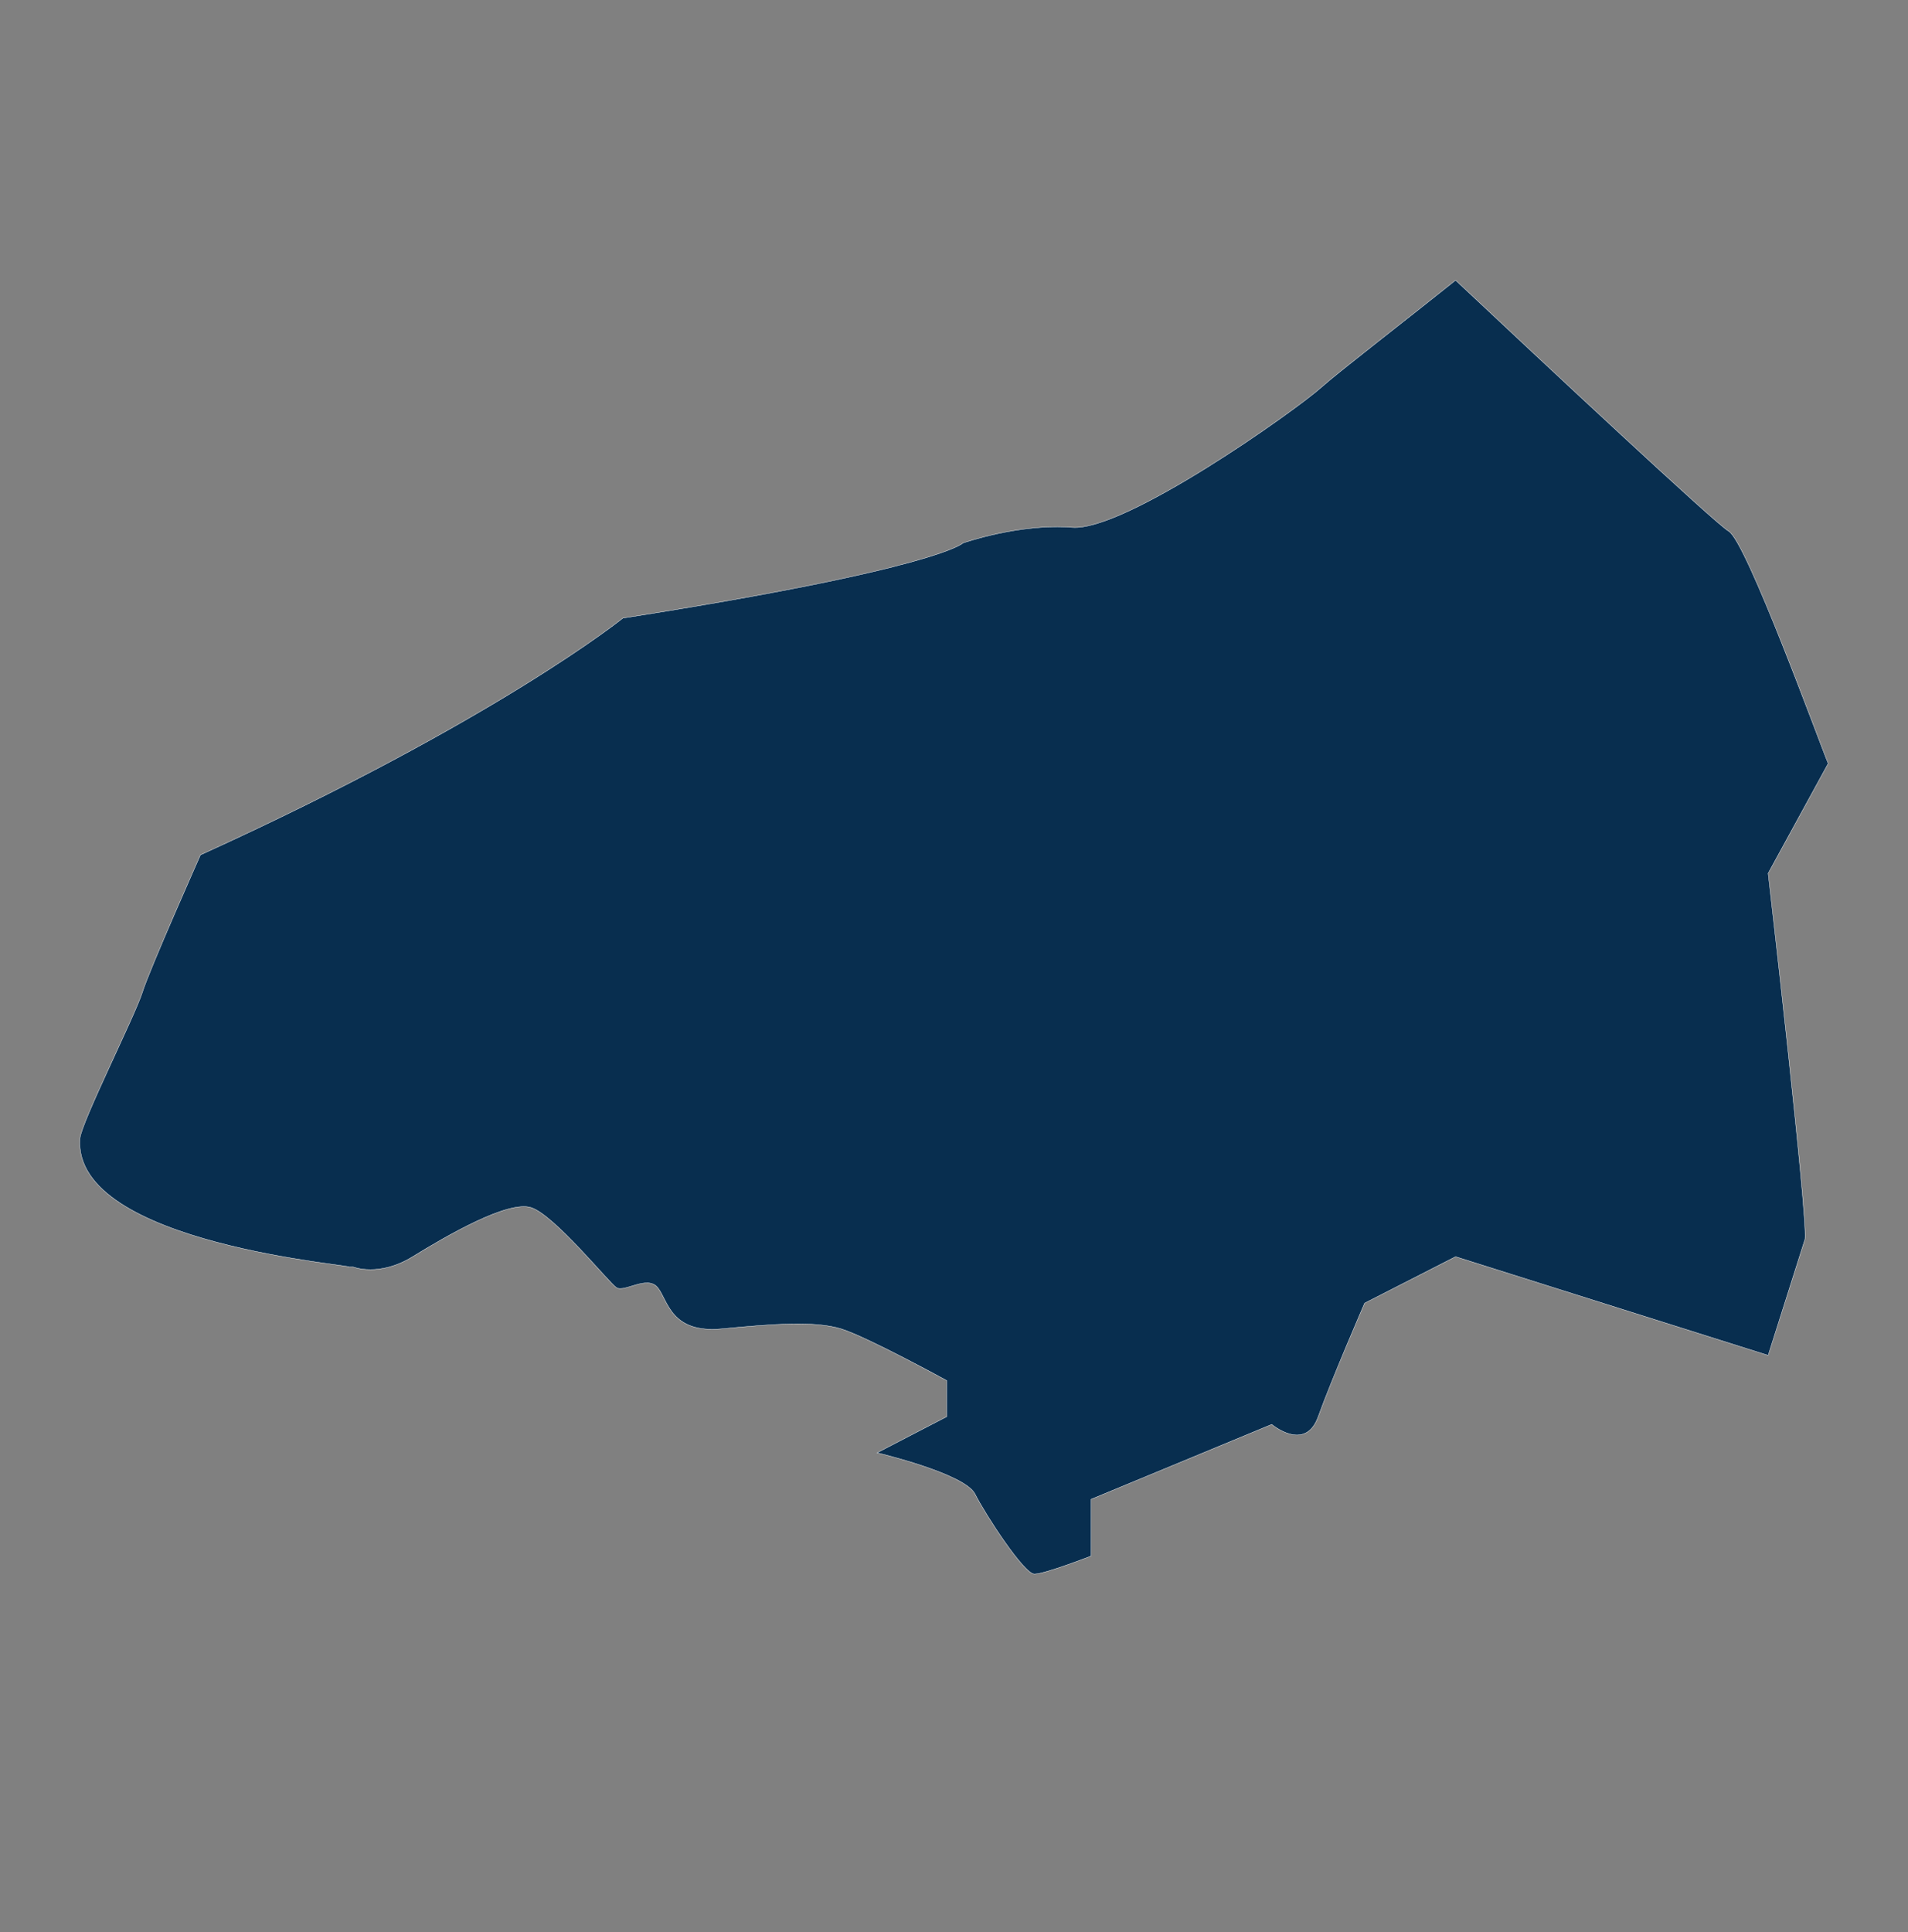
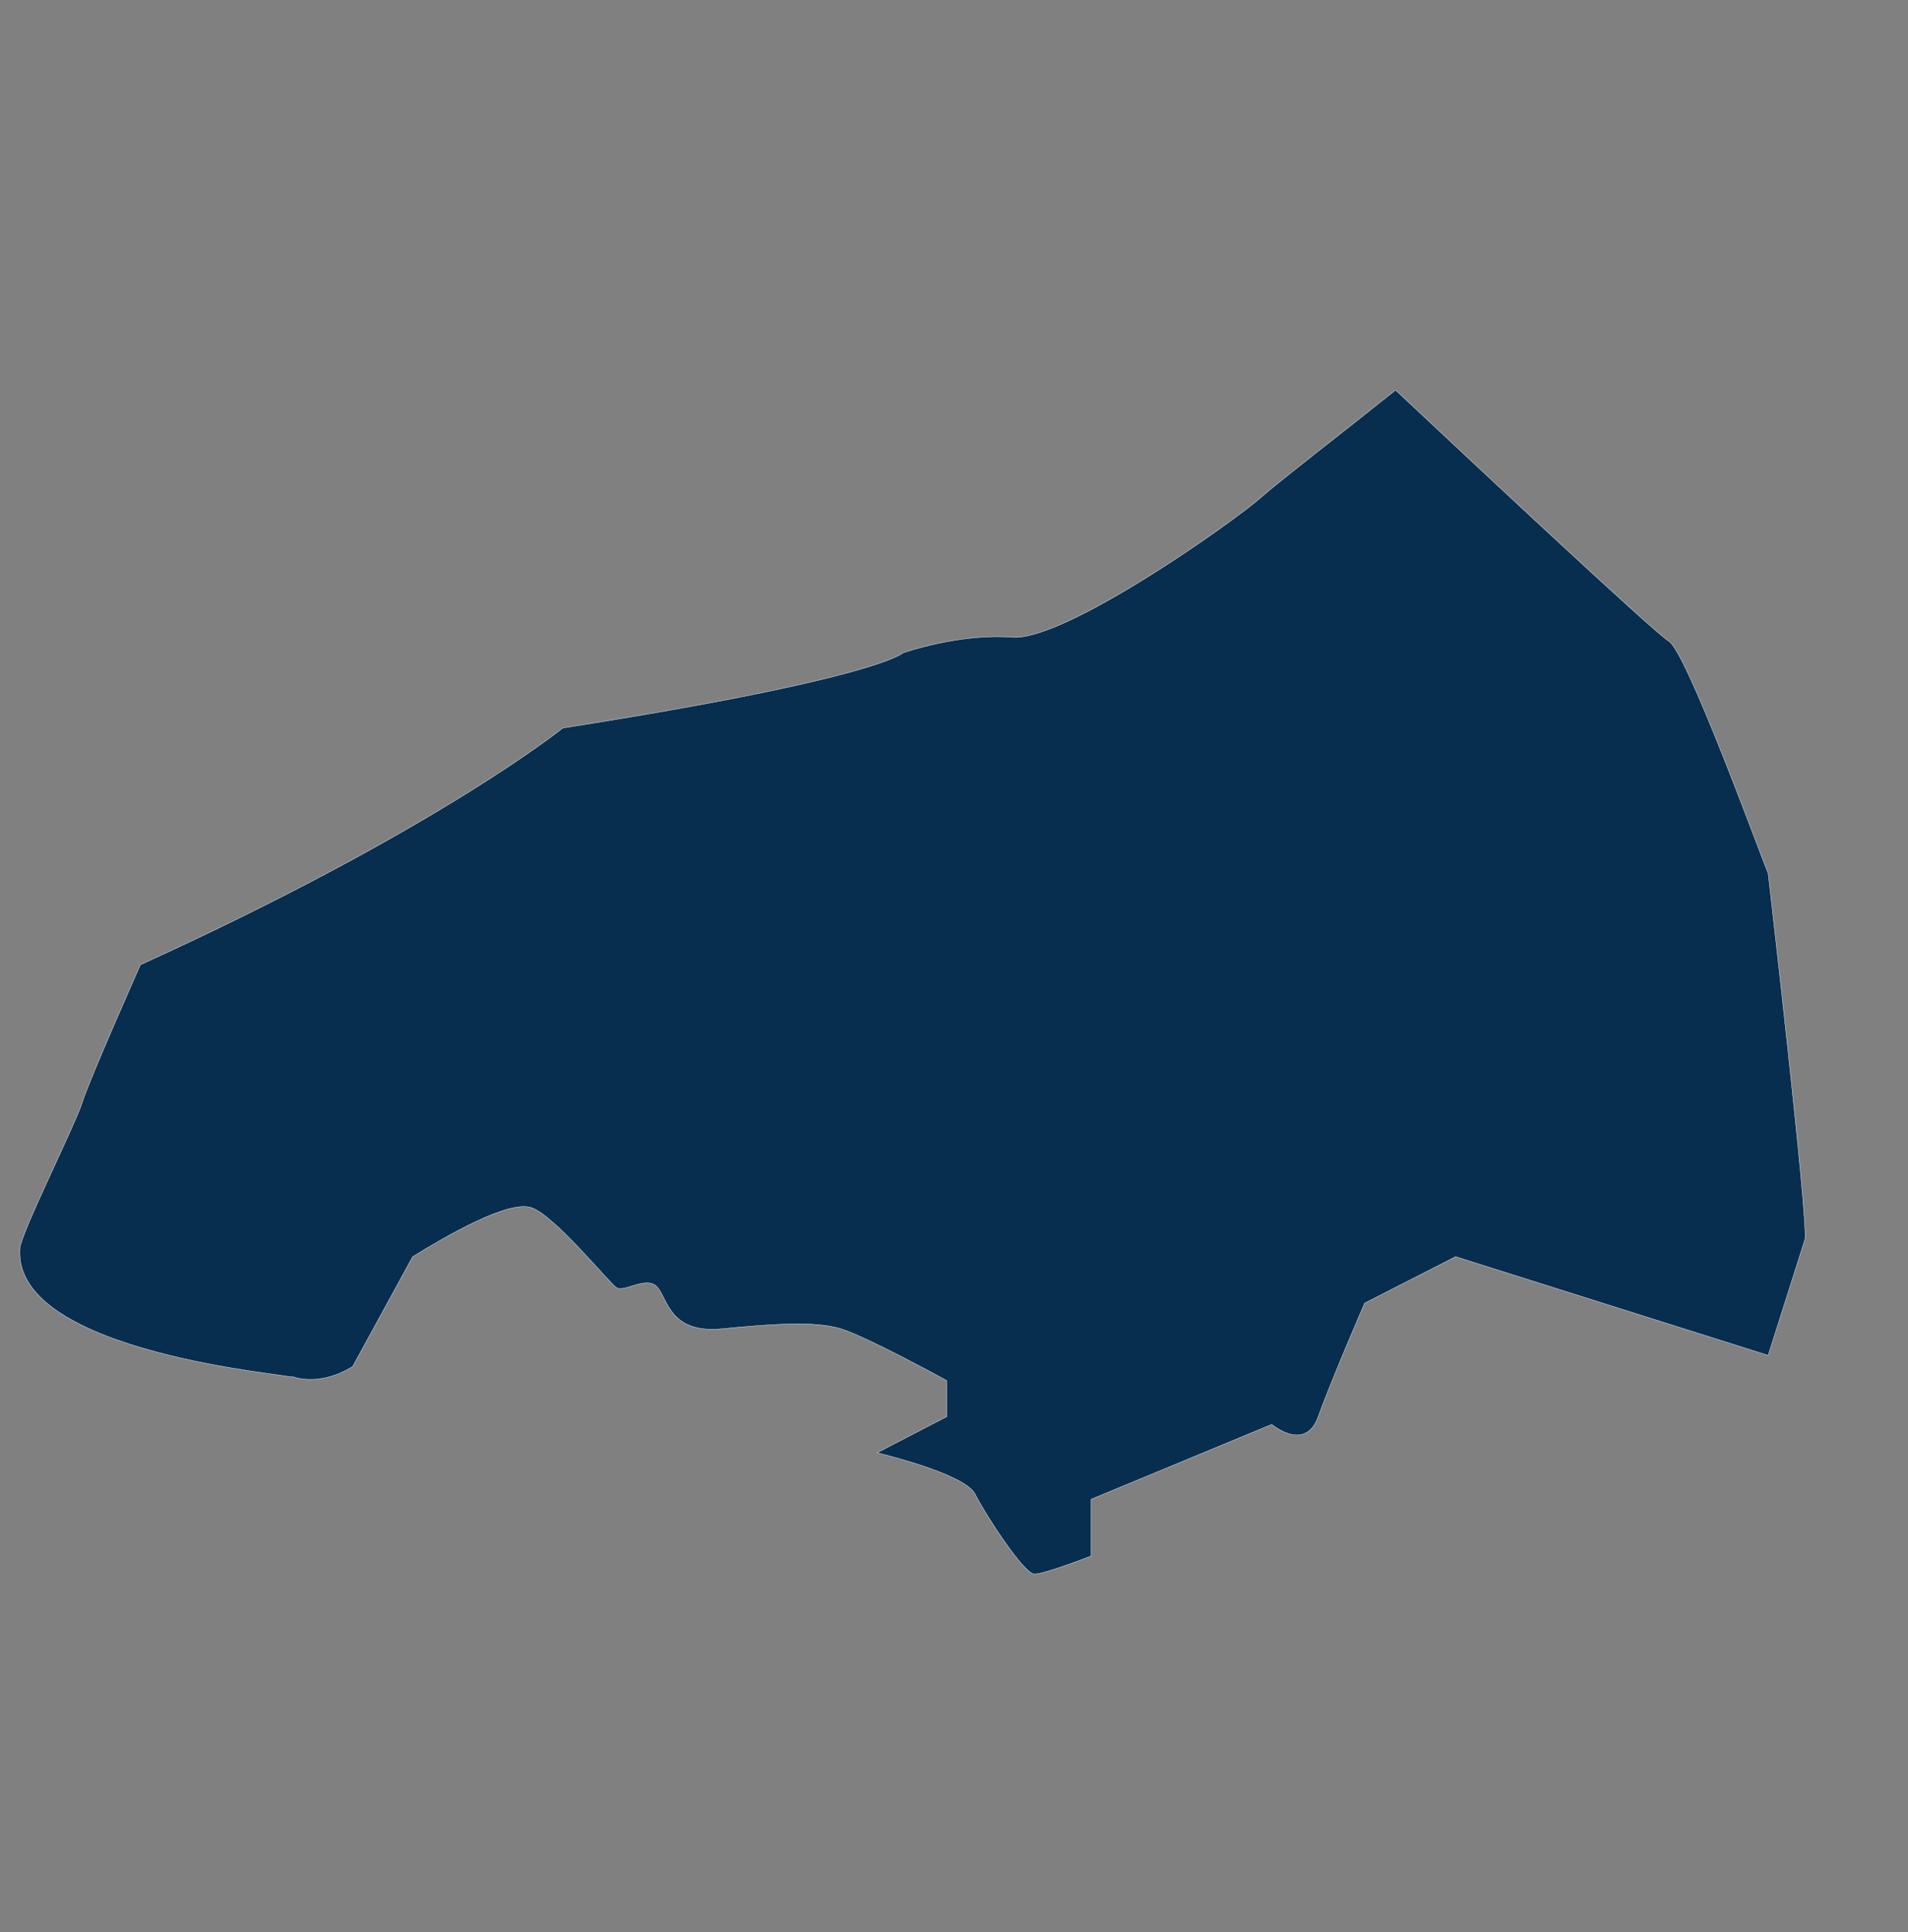
<svg xmlns="http://www.w3.org/2000/svg" id="Calque_1" data-name="Calque 1" viewBox="0 0 1415.35 1432.99">
  <rect x="0" y="0" width="1415.35" height="1432.99" fill="#808080" stroke="none" />
  <defs>
    <style>      .cls-1 {        fill: #082e4f;        stroke: #fff;        stroke-miterlimit: 10;        stroke-width: .25px;      }    </style>
  </defs>
-   <path class="cls-1" d="m306.13,932.04c24.88-15.31,70.81-42.1,88.03-36.36,17.23,5.74,57.41,55.5,63.15,59.33,5.74,3.83,22.96-9.57,30.62,0,7.66,9.57,9.57,34.22,47.84,30.51,38.28-3.72,68.89-5.85,88.03,0,19.14,5.85,78.46,38.39,78.46,38.39v26.79l-51.67,26.79s65.07,15.31,72.72,30.62c7.66,15.31,36.36,59.32,44.02,59.32s42.1-13.4,42.1-13.4v-42.1l133.96-55.5s24.88,21.05,34.45-5.74c9.57-26.79,34.45-84.2,34.45-84.2l67.47-34.45,231.86,73.18,27.34-86.22c2.11-16.82-27.34-271.28-27.34-271.28l44.53-81.47c-5.68-13.25-60.58-164.69-73.83-172.26-9.67-5.53-135.42-123.09-202.57-186.13-37.61,30.13-86.99,68.15-99.35,79.21-19.98,17.87-146.15,107.25-185.06,104.09-38.91-3.15-80.96,11.57-80.96,11.57,0,0-17.87,18.93-252.35,55.73,0,0-93.58,75.71-313.34,175.6,0,0-37.85,85.17-43.11,101.99-5.26,16.82-45.39,96.77-46.27,108.3-5.96,78.86,208.8,94.2,199.05,95.35h3.75s19.13,7.65,44.01-7.66Z" />
+   <path class="cls-1" d="m306.13,932.04c24.88-15.31,70.81-42.1,88.03-36.36,17.23,5.74,57.41,55.5,63.15,59.33,5.74,3.83,22.96-9.57,30.62,0,7.66,9.57,9.57,34.22,47.84,30.51,38.28-3.72,68.89-5.85,88.03,0,19.14,5.85,78.46,38.39,78.46,38.39v26.79l-51.67,26.79s65.07,15.31,72.72,30.62c7.66,15.31,36.36,59.32,44.02,59.32s42.1-13.4,42.1-13.4v-42.1l133.96-55.5s24.88,21.05,34.45-5.74c9.57-26.79,34.45-84.2,34.45-84.2l67.47-34.45,231.86,73.18,27.34-86.22c2.11-16.82-27.34-271.28-27.34-271.28c-5.68-13.25-60.58-164.69-73.83-172.26-9.67-5.53-135.42-123.09-202.57-186.13-37.61,30.13-86.99,68.15-99.35,79.21-19.98,17.87-146.15,107.25-185.06,104.09-38.91-3.15-80.96,11.57-80.96,11.57,0,0-17.87,18.93-252.35,55.73,0,0-93.58,75.71-313.34,175.6,0,0-37.85,85.17-43.11,101.99-5.26,16.82-45.39,96.77-46.27,108.3-5.96,78.86,208.8,94.2,199.05,95.35h3.75s19.13,7.65,44.01-7.66Z" />
</svg>